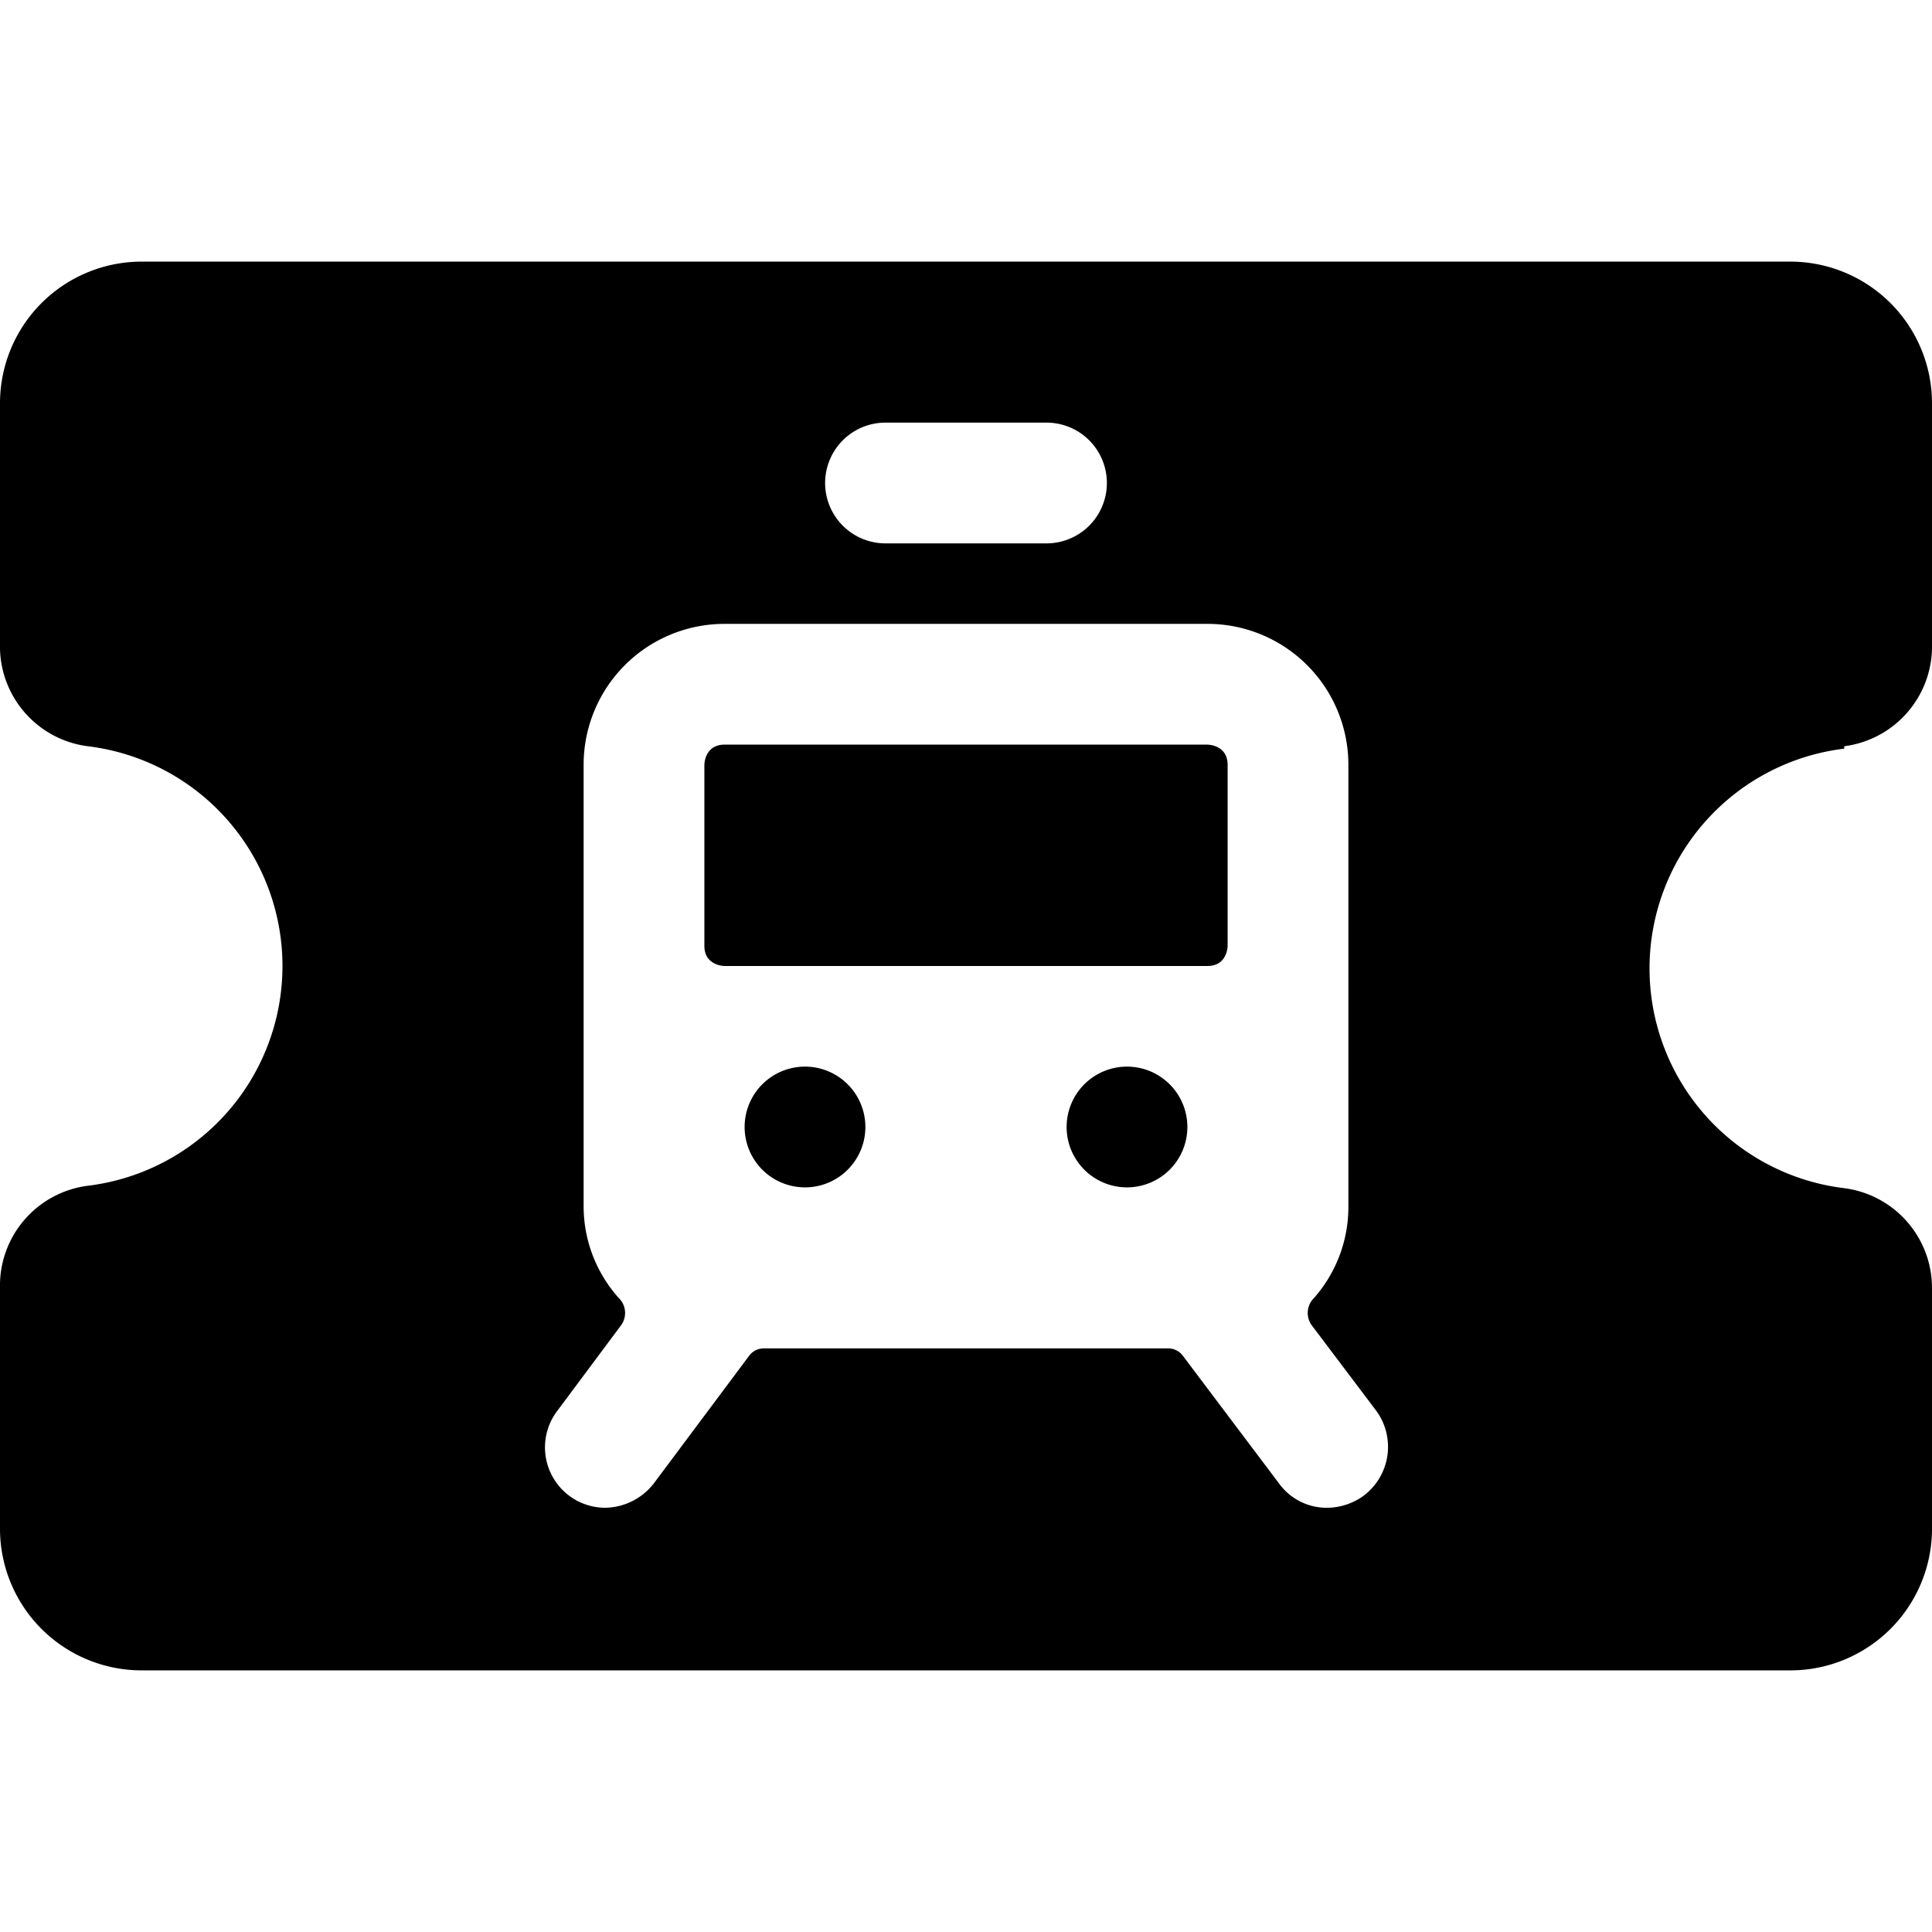
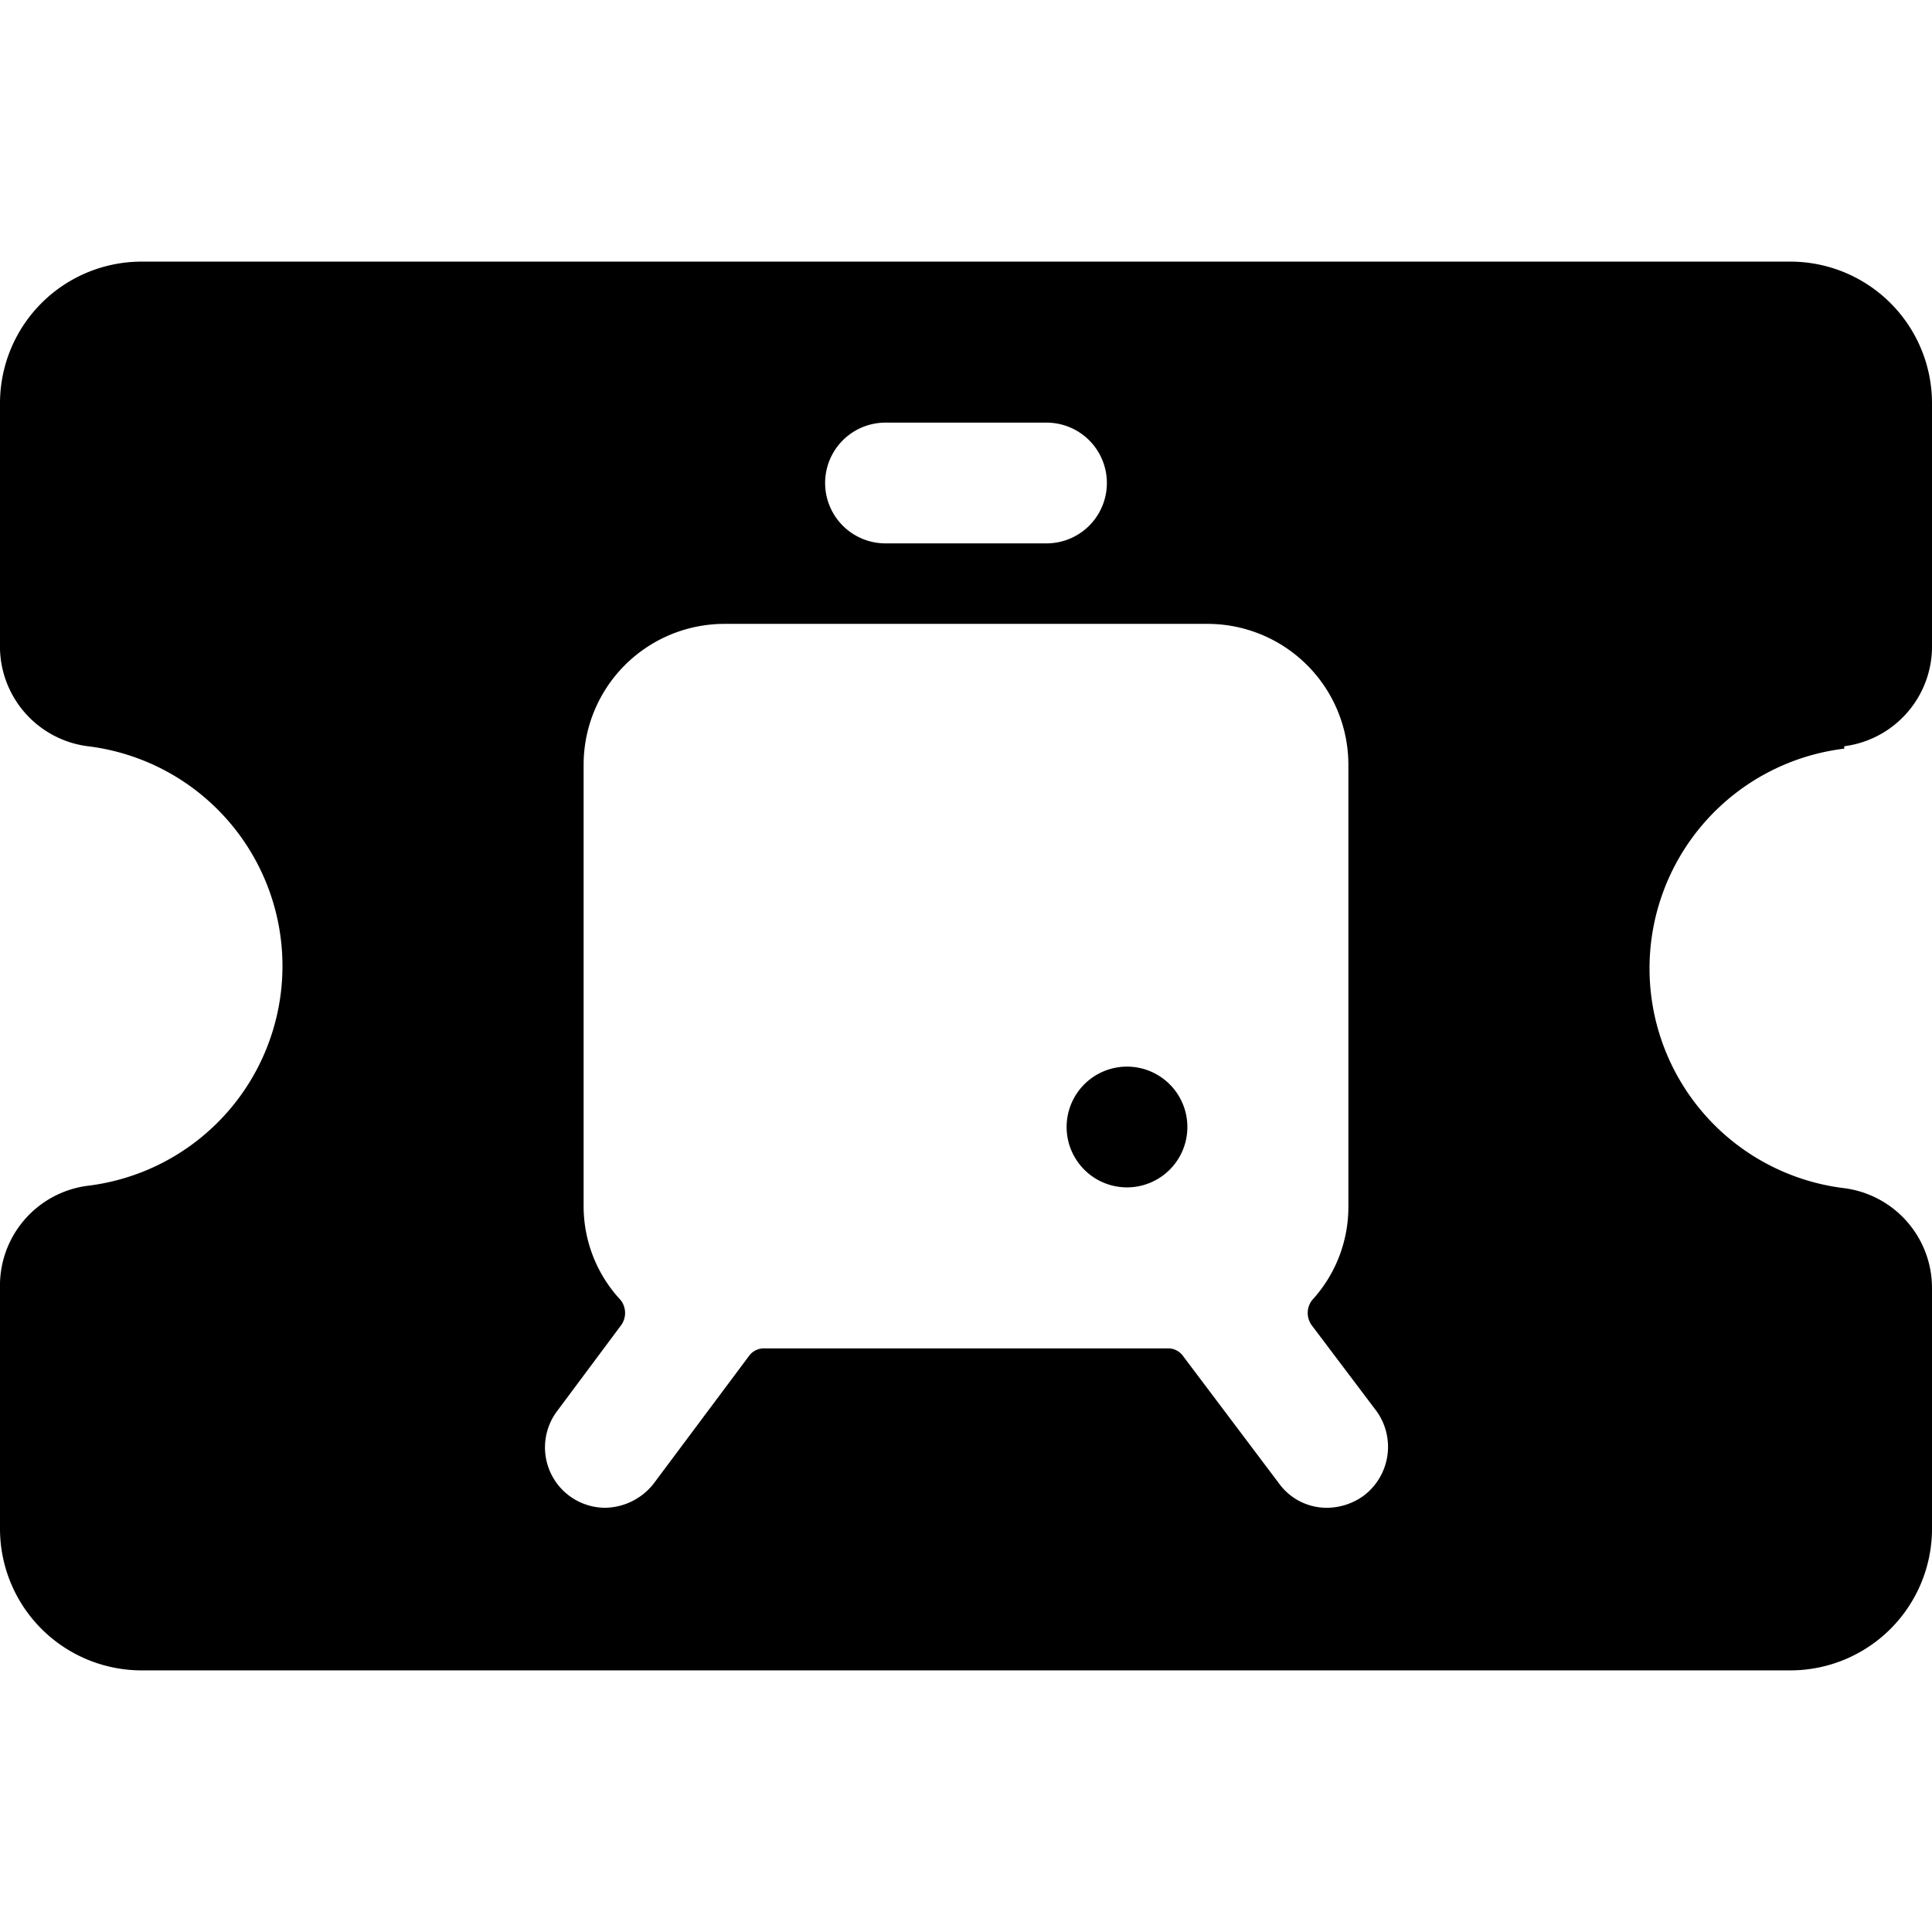
<svg xmlns="http://www.w3.org/2000/svg" viewBox="0 0 24 24">
  <g>
-     <path d="M9 9.25h6s0.25 0 0.25 0.25v2.25s0 0.25 -0.25 0.25H9s-0.25 0 -0.25 -0.25V9.5s0 -0.25 0.25 -0.25" fill="#000000" stroke-width="1" />
    <path d="M22.91 9.27A1.25 1.25 0 0 0 24 8V5a1.76 1.76 0 0 0 -1.75 -1.75H1.75A1.76 1.76 0 0 0 0 5v3a1.25 1.25 0 0 0 1.09 1.27 2.75 2.75 0 0 1 0 5.46A1.25 1.25 0 0 0 0 16v3a1.76 1.76 0 0 0 1.75 1.75h20.5A1.76 1.76 0 0 0 24 19v-3a1.25 1.25 0 0 0 -1.09 -1.24 2.75 2.75 0 0 1 0 -5.46ZM11 5.25h2a0.75 0.75 0 0 1 0 1.5h-2a0.75 0.75 0 0 1 0 -1.5Zm5.94 13.33a0.78 0.78 0 0 1 -0.45 0.15 0.73 0.73 0 0 1 -0.6 -0.3l-1.19 -1.58a0.23 0.23 0 0 0 -0.2 -0.1h-5a0.23 0.23 0 0 0 -0.2 0.1l-1.18 1.58a0.78 0.78 0 0 1 -0.6 0.3 0.75 0.75 0 0 1 -0.6 -1.2l0.79 -1.06a0.26 0.26 0 0 0 0 -0.32A1.71 1.71 0 0 1 7.25 15V9.5A1.75 1.75 0 0 1 9 7.75h6a1.75 1.75 0 0 1 1.75 1.75V15a1.71 1.71 0 0 1 -0.45 1.15 0.26 0.26 0 0 0 0 0.32l0.8 1.06a0.76 0.76 0 0 1 -0.16 1.05Z" fill="#000000" stroke-width="1" />
-     <path d="M9.25 14a0.75 0.75 0 1 0 1.5 0 0.75 0.75 0 1 0 -1.5 0" fill="#000000" stroke-width="1" />
    <path d="M13.25 14a0.75 0.75 0 1 0 1.5 0 0.75 0.75 0 1 0 -1.5 0" fill="#000000" stroke-width="1" />
  </g>
</svg>